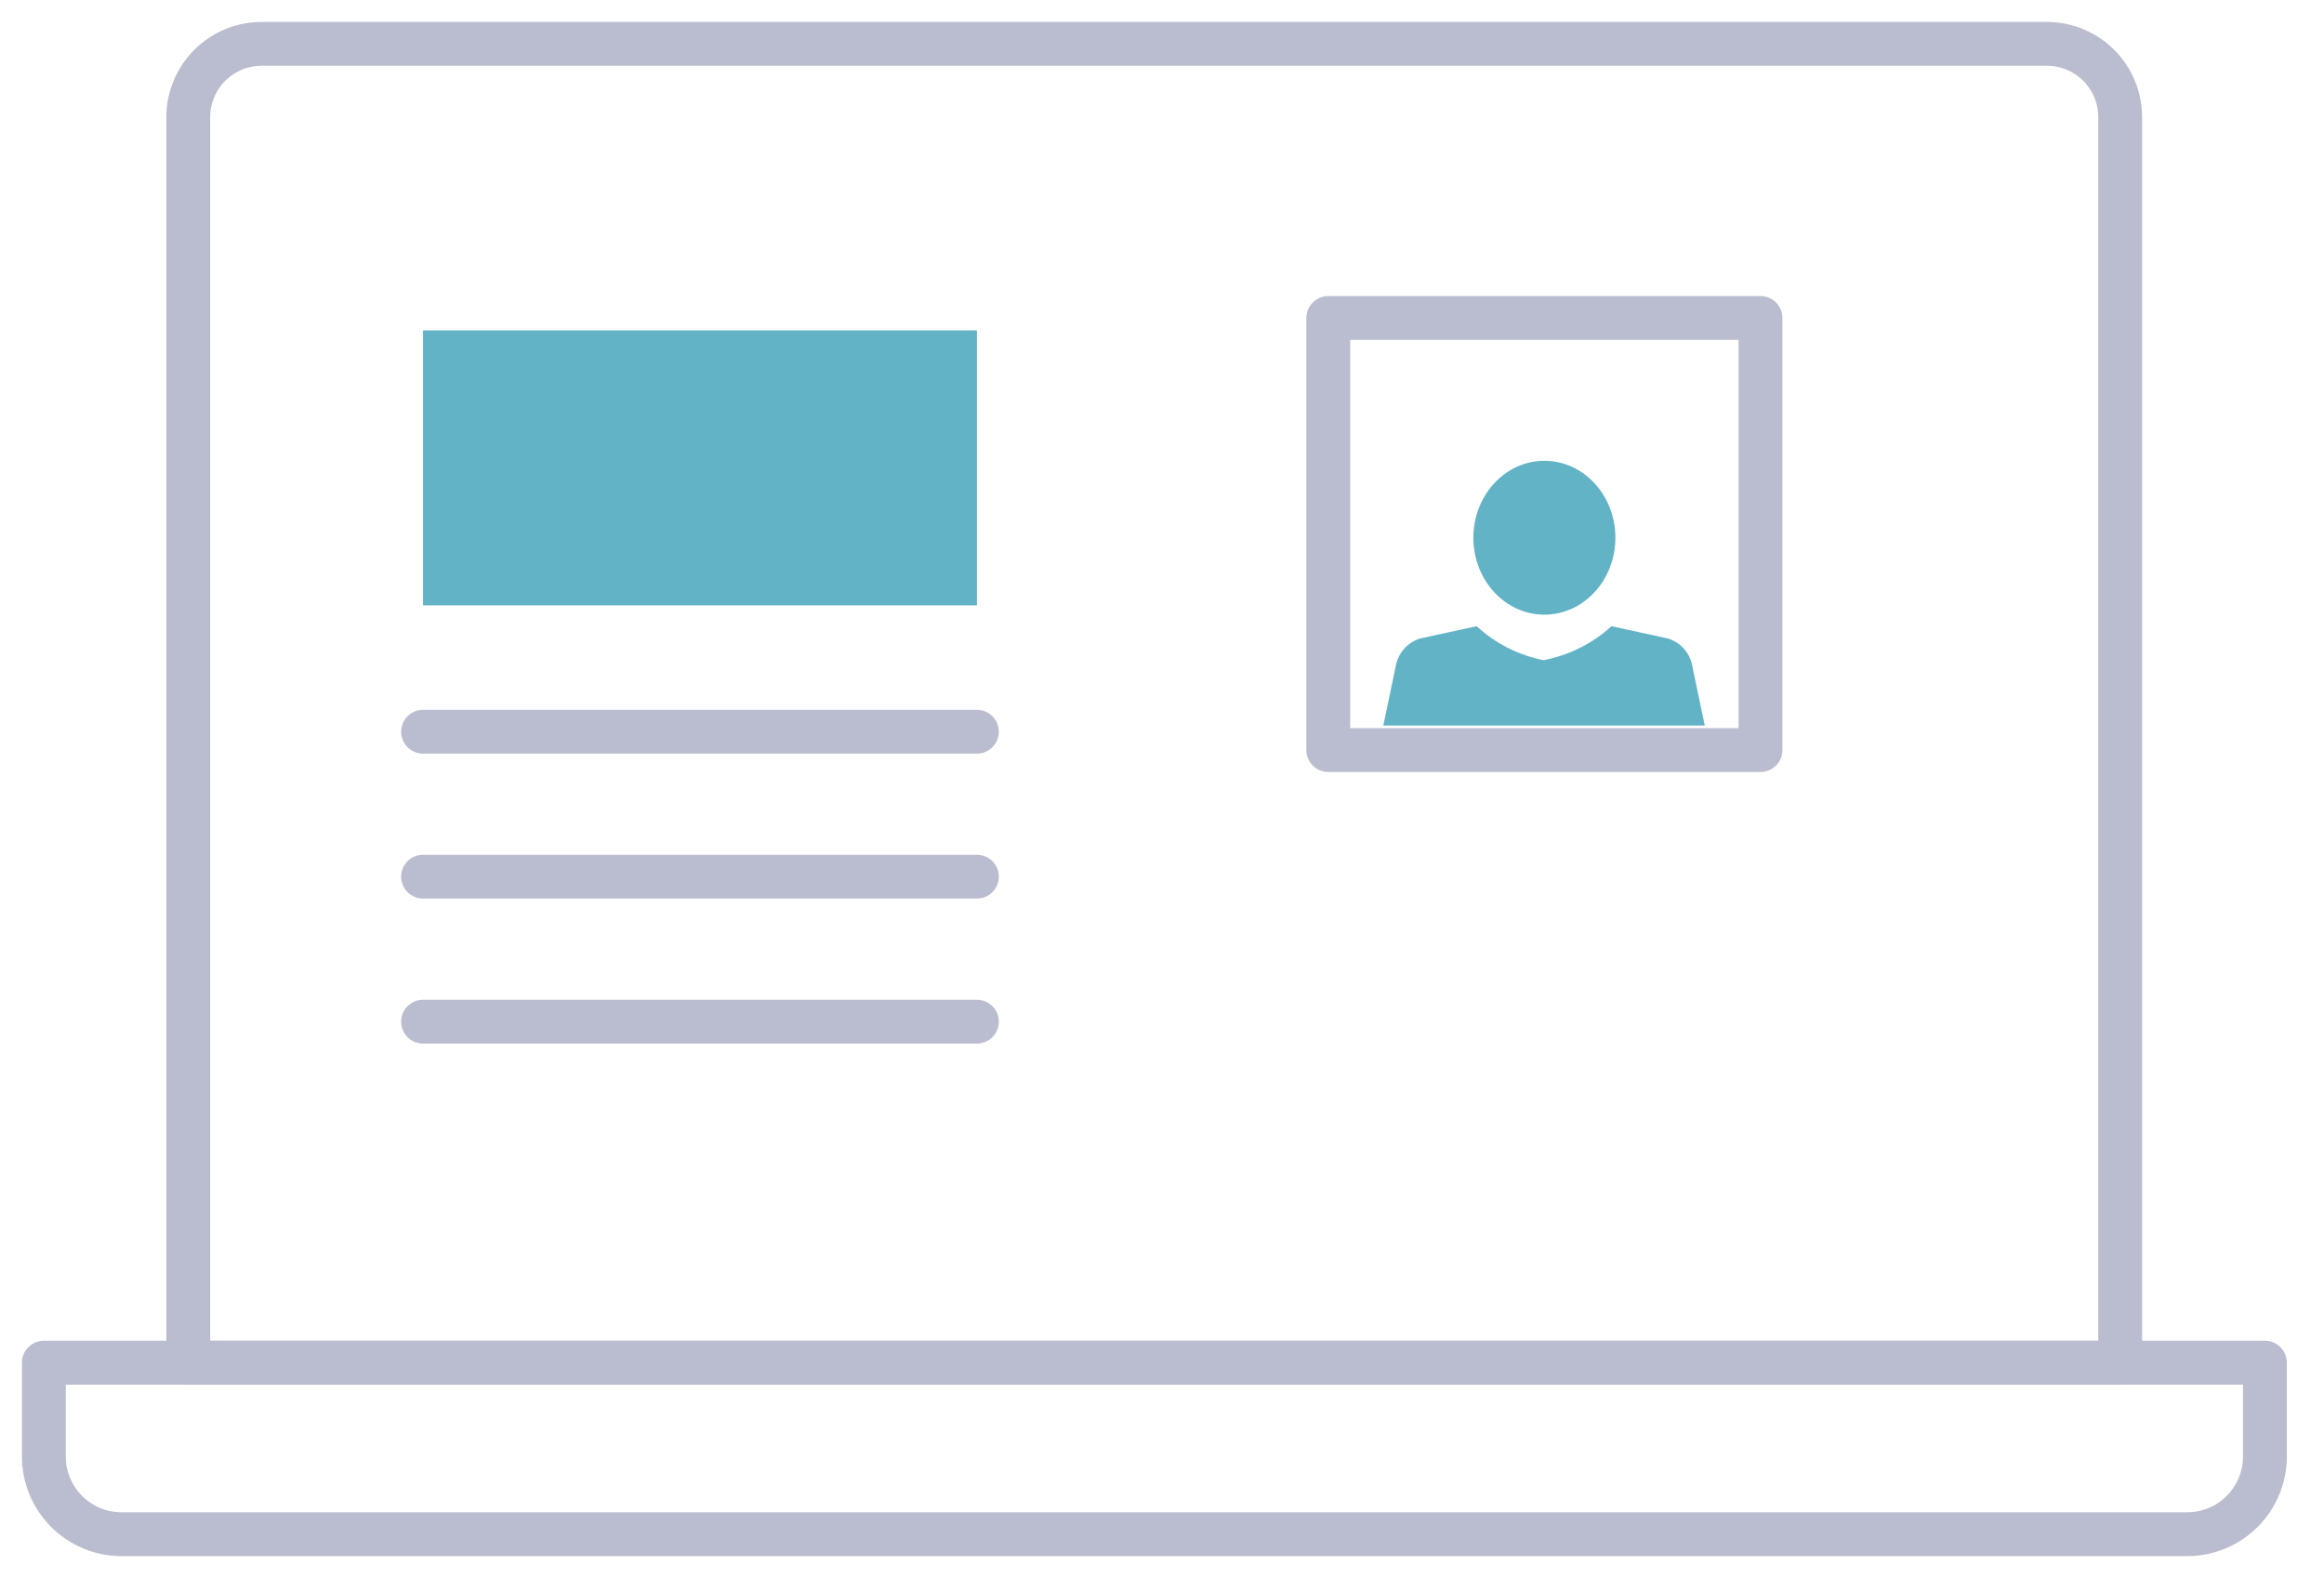
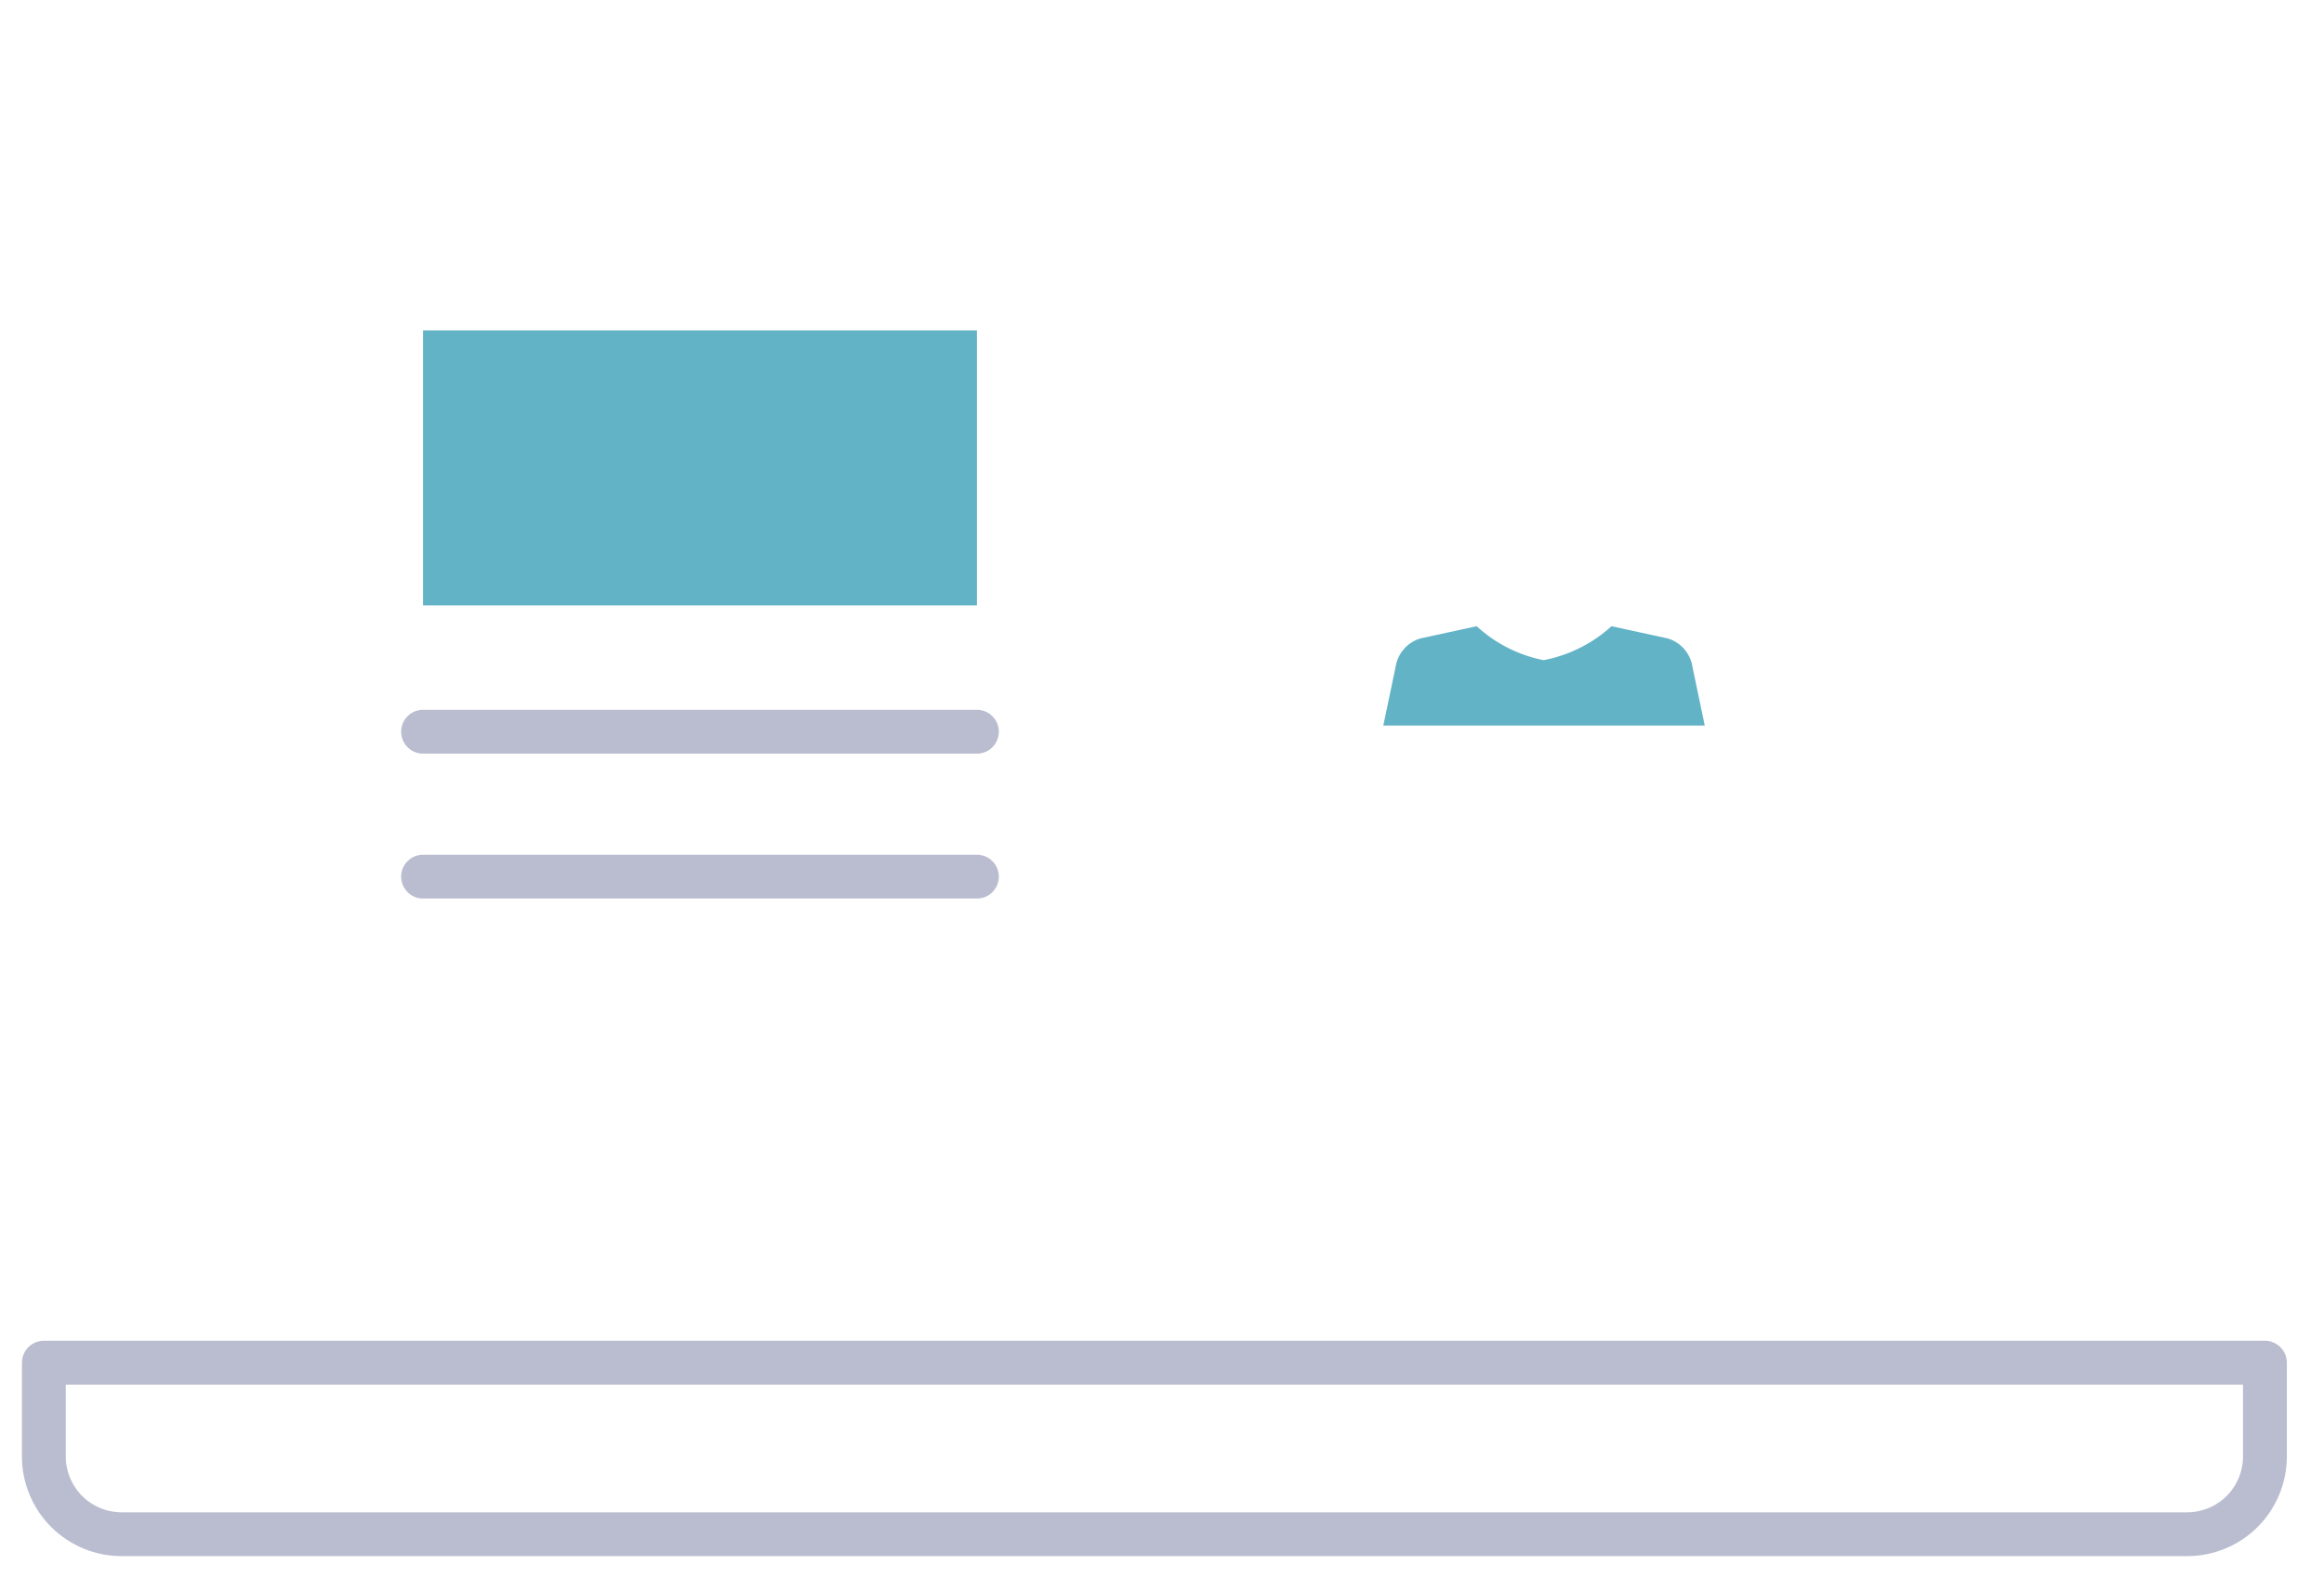
<svg xmlns="http://www.w3.org/2000/svg" width="53" height="36" viewBox="0 0 53 36" fill="none">
  <path d="M22.279 7.537H9.648V13.81H22.279V7.537Z" fill="#63B3C7" />
  <path d="M9.648 16.692H22.279" stroke="#BABDCF" stroke-linecap="round" stroke-linejoin="round" />
  <path d="M9.648 19.998H22.279" stroke="#BABDCF" stroke-linecap="round" stroke-linejoin="round" />
-   <path d="M9.648 23.306H22.279" stroke="#BABDCF" stroke-linecap="round" stroke-linejoin="round" />
  <path d="M1 31.086H51.653V33.225C51.653 33.695 51.466 34.147 51.133 34.48C50.801 34.812 50.349 34.999 49.879 34.999H2.775C2.541 34.999 2.31 34.953 2.095 34.864C1.879 34.774 1.683 34.643 1.518 34.478C1.354 34.313 1.223 34.117 1.134 33.901C1.045 33.685 0.999 33.454 1 33.221V31.086Z" stroke="#BABDCF" stroke-linecap="round" stroke-linejoin="round" />
-   <path d="M5.975 1H46.678C47.122 1 47.548 1.176 47.862 1.49C48.176 1.804 48.352 2.23 48.352 2.674V31.087H4.293V2.674C4.293 2.453 4.337 2.235 4.422 2.032C4.506 1.828 4.63 1.643 4.786 1.488C4.943 1.332 5.128 1.209 5.332 1.125C5.536 1.042 5.755 0.999 5.975 1Z" stroke="#BABDCF" stroke-linecap="round" stroke-linejoin="round" />
  <path d="M38.599 15.219C38.577 15.067 38.512 14.925 38.412 14.809C38.312 14.693 38.18 14.608 38.033 14.564L36.751 14.285C36.316 14.682 35.779 14.95 35.201 15.06C34.631 14.946 34.103 14.678 33.675 14.285L32.392 14.564C32.245 14.608 32.114 14.693 32.014 14.809C31.914 14.925 31.849 15.067 31.826 15.219L31.547 16.552H38.878L38.599 15.219Z" fill="#63B3C7" />
-   <path d="M35.22 14.022C36.115 14.022 36.84 13.236 36.84 12.267C36.84 11.298 36.115 10.512 35.22 10.512C34.326 10.512 33.601 11.298 33.601 12.267C33.601 13.236 34.326 14.022 35.22 14.022Z" fill="#63B3C7" />
-   <path d="M40.149 7.254H30.292V17.111H40.149V7.254Z" stroke="#BABDCF" stroke-linecap="round" stroke-linejoin="round" />
</svg>